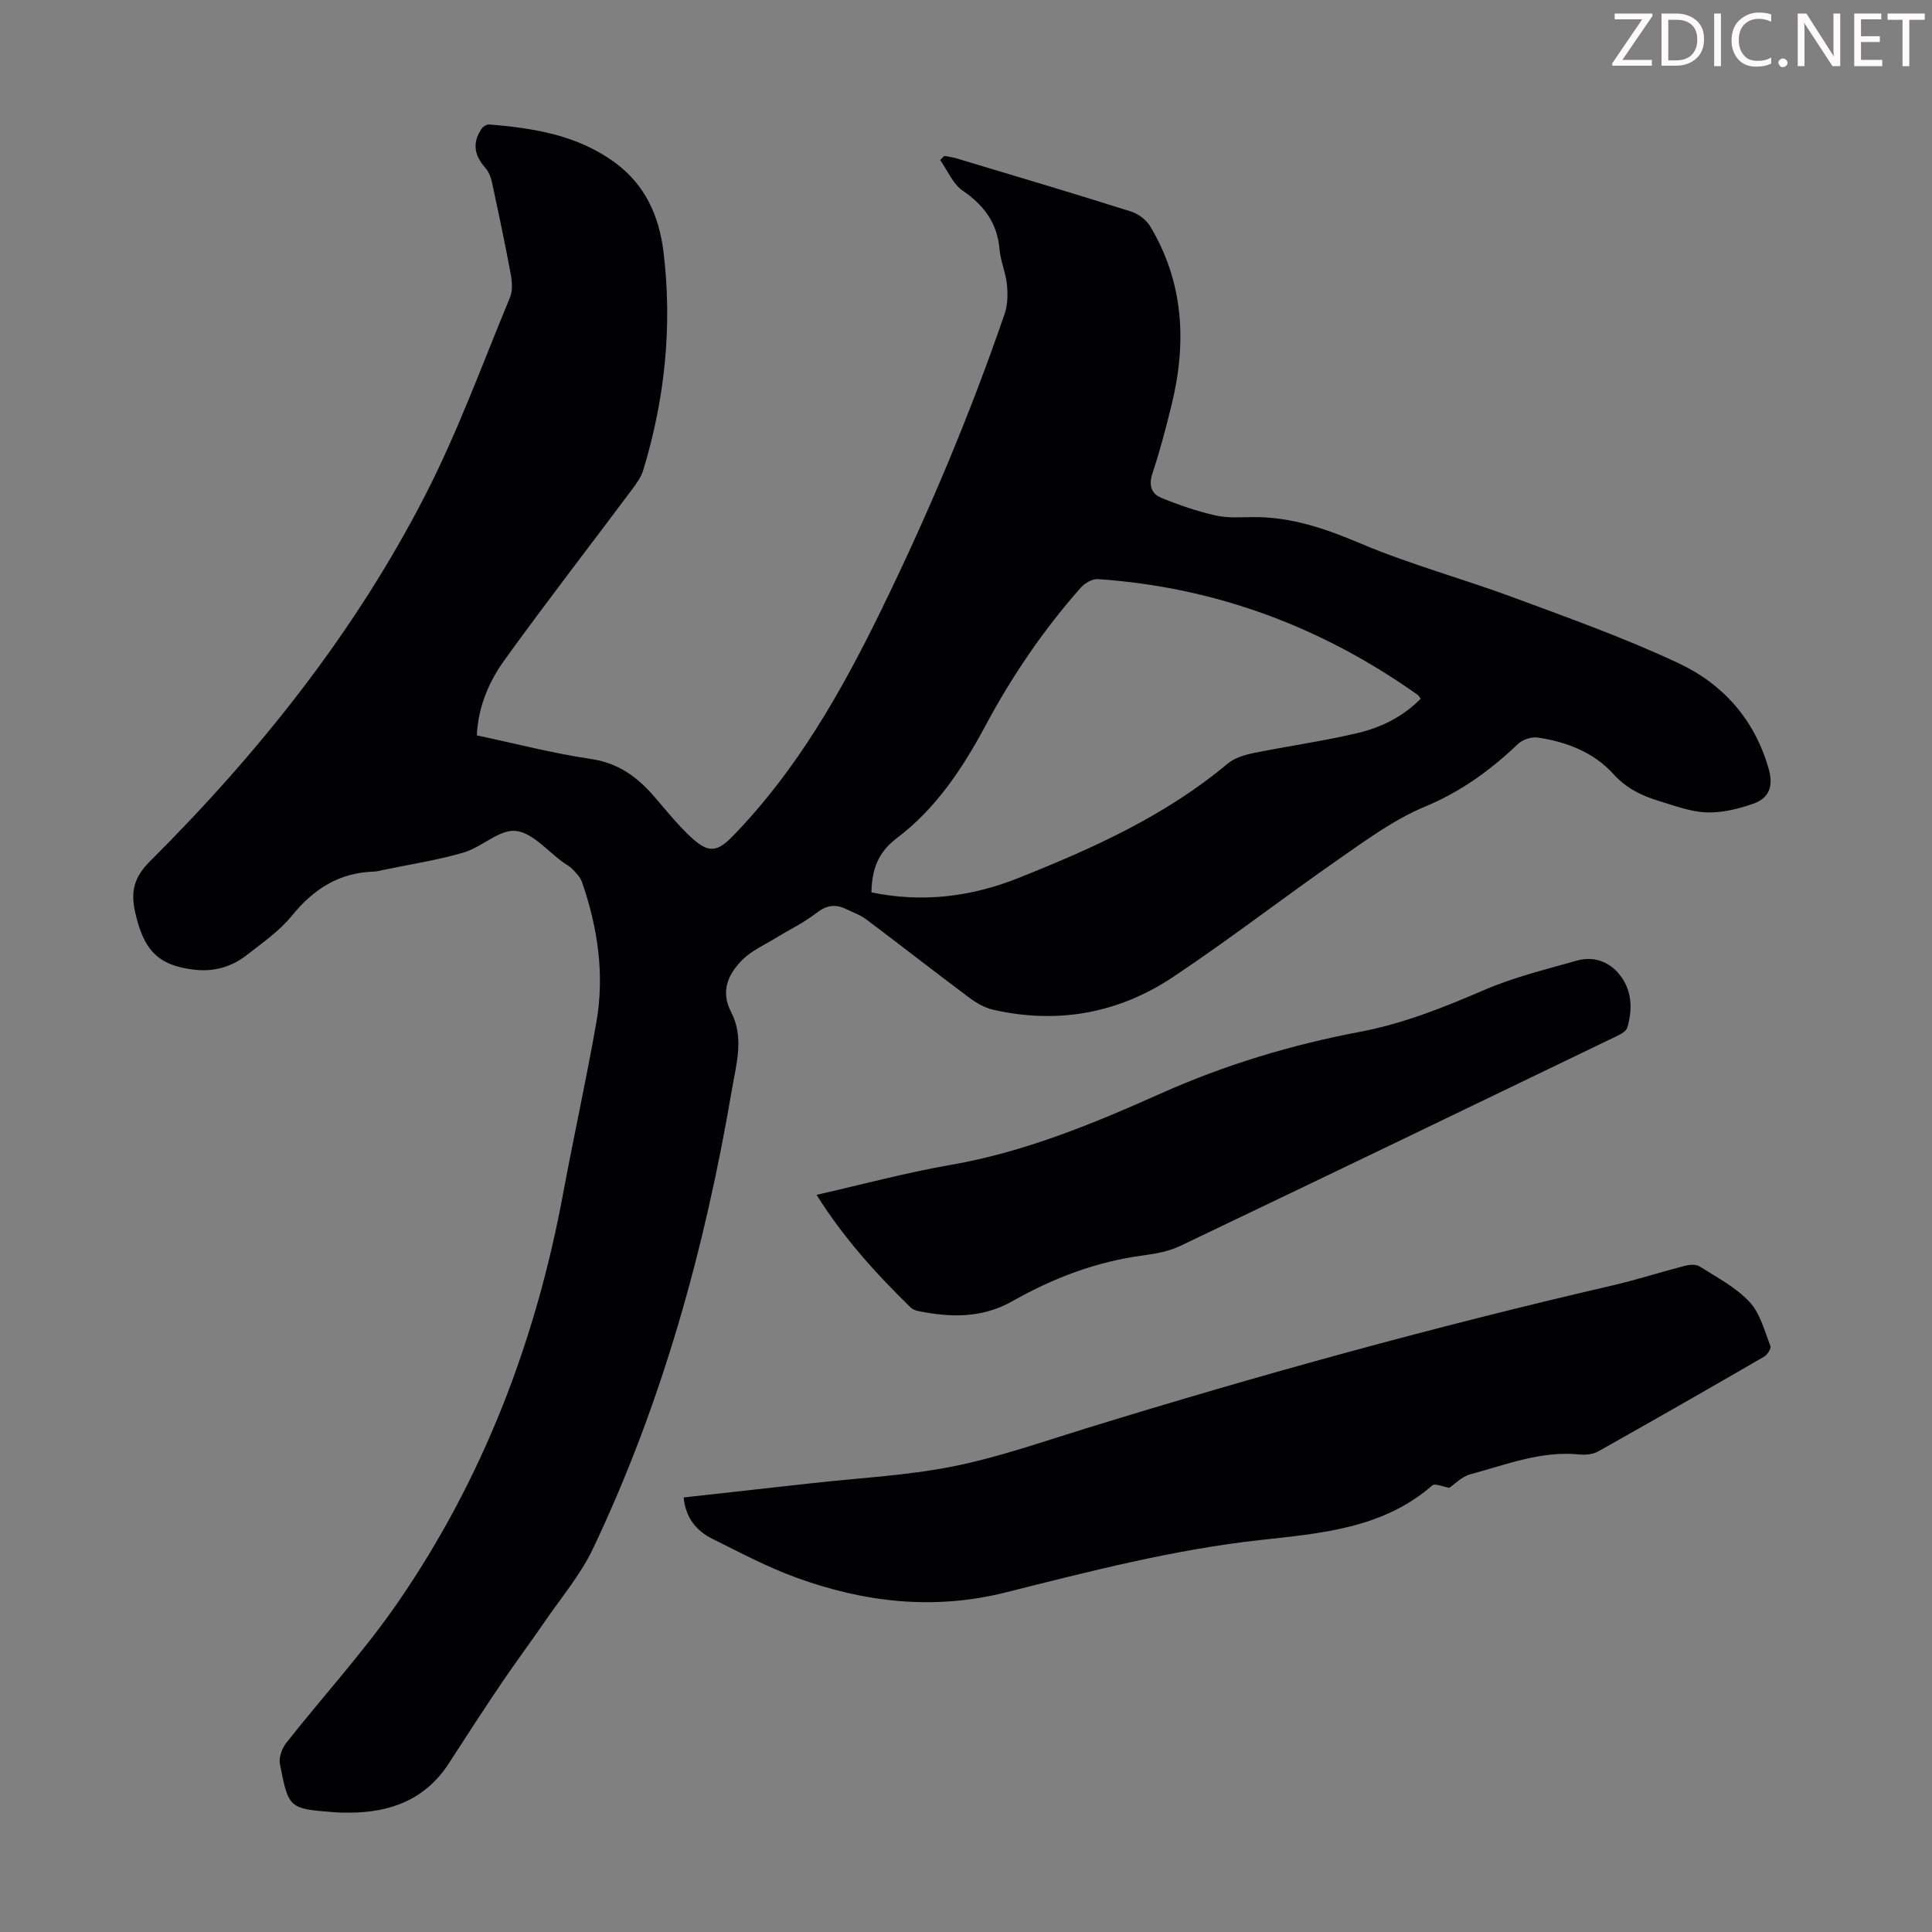
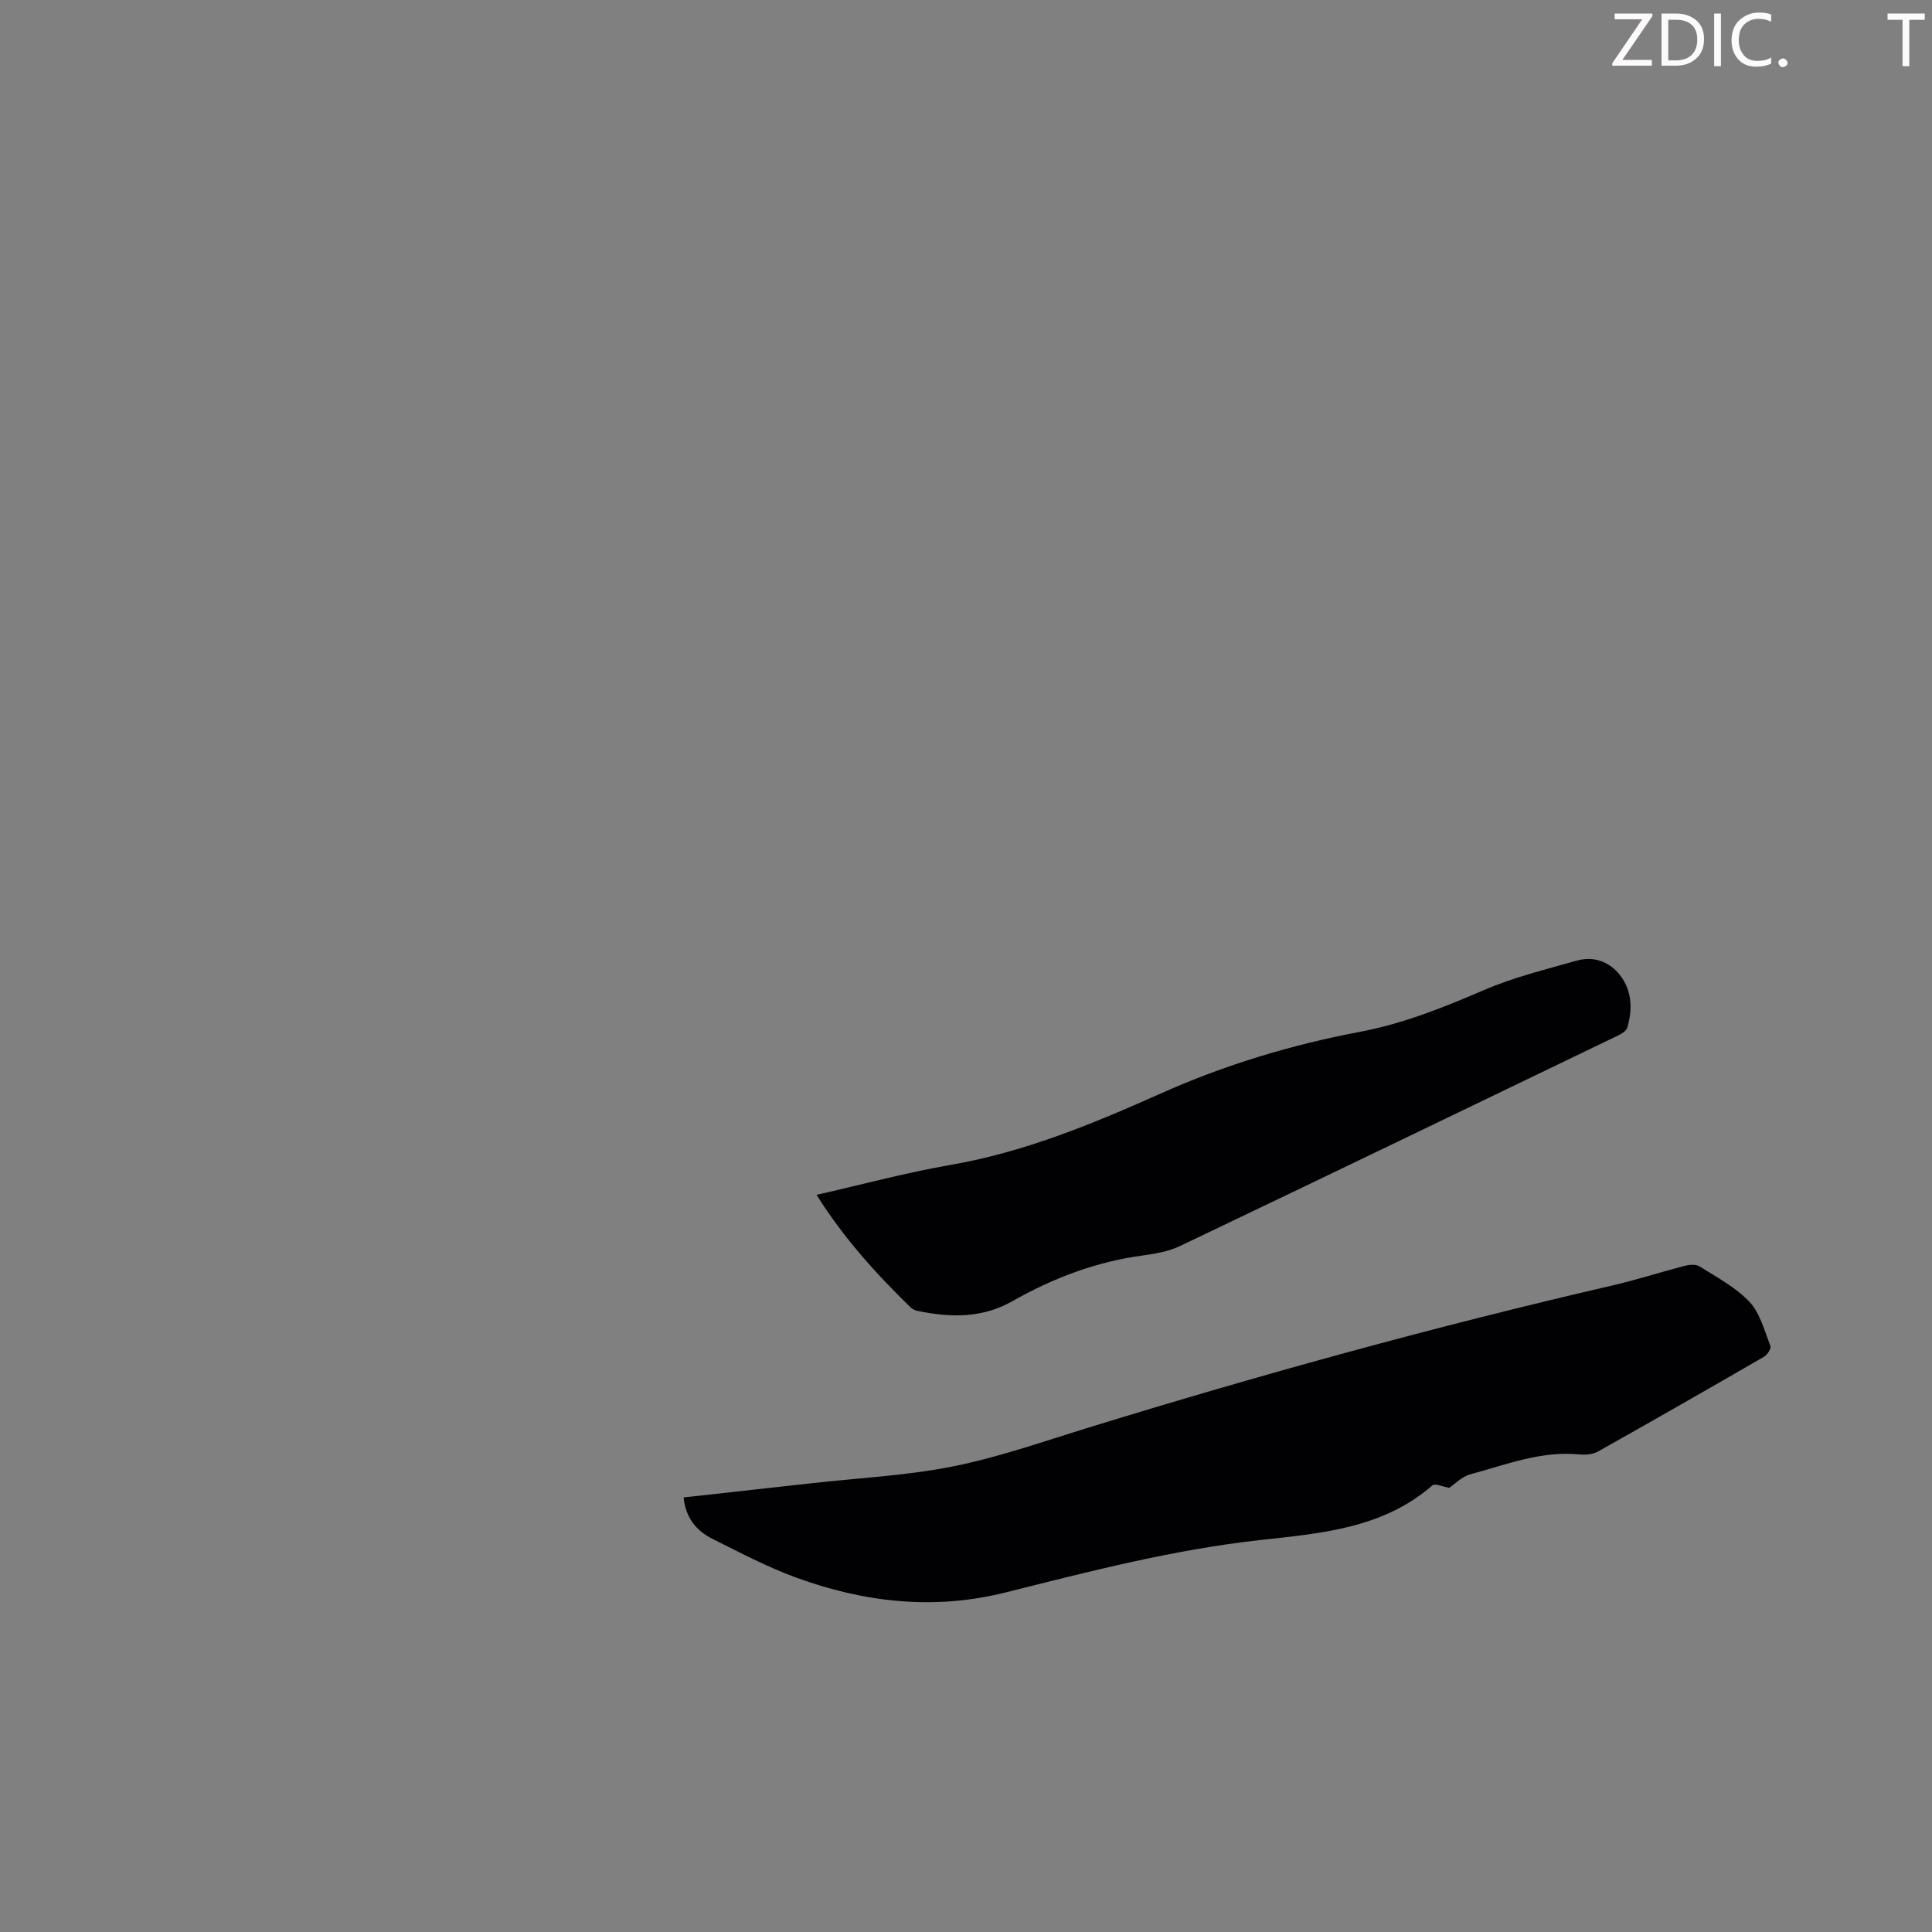
<svg xmlns="http://www.w3.org/2000/svg" enable-background="new 0 0 400 400" viewBox="0 0 400 400">
  <rect x="0" y="0" width="400" height="400" fill="#808080" stroke="none" />
  <g fill="#fcfafa">
    <path d="m342.2 3.2-6.3 9.2h6.1v1.2h-8.2v-.5l6.2-9.1h-5.7v-1.2h7.8v.4z" />
    <path d="m344 13.7v-10.9h3.1c1.6 0 3 .5 4.1 1.4 1.1 1 1.6 2.2 1.6 3.9s-.5 3-1.6 4-2.5 1.5-4.2 1.5h-3zm1.4-9.6v8.4h1.6c1.4 0 2.5-.4 3.2-1.1.8-.8 1.2-1.8 1.2-3.2s-.4-2.4-1.2-3.1-1.8-1-3.1-1z" />
    <path d="m356.3 2.8v10.9h-1.4v-10.9z" />
    <path d="m366.6 13.2c-.8.4-1.8.6-3 .6-1.6 0-2.8-.5-3.7-1.5s-1.4-2.3-1.4-3.9c0-1.7.5-3.2 1.6-4.2s2.4-1.6 4-1.6c1 0 1.9.1 2.6.4v1.5c-.8-.4-1.6-.6-2.6-.6-1.2 0-2.2.4-3 1.2s-1.1 1.9-1.1 3.3c0 1.3.4 2.3 1.1 3.1s1.6 1.1 2.8 1.1c1.1 0 2-.2 2.8-.7v1.3z" />
    <path d="m368.2 13c0-.3.1-.5.3-.6.2-.2.4-.3.6-.3.3 0 .5.1.7.3s.3.4.3.6-.1.5-.3.6c-.2.2-.4.3-.7.3s-.5-.1-.6-.3c-.2-.2-.3-.4-.3-.6z" />
-     <path d="m381.1 13.7h-1.7l-5.5-8.4c-.2-.2-.3-.5-.4-.7 0 .2.1.8.1 1.5v7.6h-1.4v-10.9h1.8l5.3 8.3c.3.4.4.6.4.8 0-.3-.1-.8-.1-1.6v-7.5h1.4v10.9z" />
-     <path d="m389.7 13.7h-5.8v-10.9h5.6v1.2h-4.2v3.5h3.9v1.2h-3.9v3.7h4.4z" />
    <path d="m398.4 4.1h-3.1v9.6h-1.4v-9.6h-3.1v-1.3h7.7v1.3z" />
  </g>
-   <path d="m98.72 152.25c7.97 1.69 15.76 3.72 23.67 4.89 5.67.84 9.6 3.76 13.11 7.83 2.55 2.96 5 6.06 7.89 8.66 3.42 3.08 5.21 2.67 8.34-.54 13.28-13.66 22.49-29.92 30.78-46.9 9.72-19.92 18.3-40.28 25.49-61.22.65-1.88.67-4.1.47-6.1-.24-2.43-1.32-4.78-1.52-7.2-.45-5.46-3.19-9.15-7.64-12.2-2.04-1.4-3.13-4.18-4.66-6.34.28-.28.57-.56.85-.84.82.15 1.67.23 2.47.48 12.09 3.63 24.19 7.23 36.23 11.03 1.51.48 3.15 1.74 3.96 3.1 6.95 11.62 7.56 24.09 4.4 36.94-1.17 4.77-2.41 9.54-3.97 14.2-.81 2.43-.19 4.19 1.8 5.01 3.66 1.51 7.47 2.81 11.33 3.68 2.57.58 5.35.33 8.03.33 7.75 0 14.74 2.41 21.86 5.43 10.34 4.38 21.29 7.33 31.84 11.25 11.51 4.27 23.12 8.41 34.2 13.63 9.16 4.32 15.66 11.68 18.55 21.85 1.03 3.64.01 6.06-3.2 7.18-3.06 1.07-6.42 1.9-9.62 1.8-3.27-.1-6.54-1.34-9.74-2.31-3.62-1.1-6.85-2.59-9.6-5.63-4.07-4.5-9.73-6.7-15.72-7.56-1.29-.18-3.12.45-4.07 1.36-5.71 5.45-11.86 9.89-19.32 12.99-6.29 2.62-12 6.83-17.66 10.76-11.57 8.04-22.73 16.7-34.45 24.5-11.28 7.51-23.88 9.78-37.22 6.74-1.75-.4-3.48-1.41-4.94-2.5-7.16-5.35-14.2-10.86-21.35-16.23-1.23-.92-2.77-1.44-4.17-2.12-2.23-1.08-4.07-.77-6.13.84-2.63 2.04-5.7 3.5-8.55 5.25-2.27 1.4-4.83 2.53-6.68 4.36-2.99 2.95-4.67 6.52-2.42 10.86 2.76 5.31 1.07 10.82.17 16.11-5.59 32.86-14.4 64.79-28.75 94.99-2.55 5.37-6.52 10.07-9.92 15.02-2.96 4.32-6.09 8.51-9.02 12.84-3.69 5.46-7.29 10.99-10.86 16.54-4.85 7.53-12.05 10.26-20.63 10.28-1.01 0-2.02 0-3.02-.08-9.49-.73-9.58-.72-11.38-10.02-.26-1.33.43-3.2 1.31-4.33 7.67-9.74 16.12-18.94 23.13-29.12 17.61-25.58 28.51-54.04 34.18-84.54 2.2-11.87 4.82-23.66 6.9-35.55 1.73-9.9.3-19.62-2.99-29.06-.34-.98-1.19-1.82-1.92-2.61-.52-.56-1.25-.93-1.89-1.39-3.28-2.33-6.4-6.2-9.89-6.56-3.39-.35-7.01 3.36-10.77 4.47-5.45 1.6-11.11 2.45-16.68 3.62-.66.14-1.32.32-1.98.34-7.2.22-12.47 3.65-16.95 9.17-2.57 3.16-6.09 5.58-9.34 8.13-3.11 2.43-6.79 3.46-10.72 3.02-7.61-.85-10.63-4.03-12.39-12.07-.91-4.15-.17-7.13 3.05-10.34 22.63-22.55 42.43-47.38 57.06-75.88 6.76-13.17 11.84-27.21 17.53-40.92.59-1.41.43-3.3.14-4.88-1.19-6.37-2.53-12.72-3.9-19.05-.22-1.03-.68-2.14-1.37-2.92-2.36-2.67-2.69-5.28-.69-8.14.3-.43 1.05-.85 1.55-.81 9.21.75 18.23 2.21 25.96 7.86 6.3 4.6 9.19 11.09 10.1 18.59 1.85 15.33.28 30.37-4.2 45.11-.43 1.43-1.39 2.76-2.3 3.98-8.77 11.73-17.74 23.31-26.31 35.18-3.26 4.48-5.55 9.65-5.85 15.76zm81.7 32.51c10.61 2.18 20.67.91 30.41-2.97 15.39-6.13 30.45-12.89 43.33-23.68 1.42-1.19 3.5-1.82 5.37-2.2 7.22-1.47 14.54-2.47 21.69-4.18 4.84-1.15 9.33-3.41 12.92-7.07-.34-.44-.43-.66-.6-.78-19.86-14.09-41.87-22.32-66.22-23.98-1.15-.08-2.71.82-3.54 1.75-7.74 8.74-14.26 18.34-19.77 28.63-4.74 8.84-10.27 17.17-18.34 23.25-3.89 2.94-5.14 6.44-5.25 11.23z" fill="#010103" />
  <path d="m141.54 310.03c8.88-.99 17.63-1.95 26.38-2.93 9.78-1.1 19.68-1.57 29.3-3.48 9.38-1.86 18.51-5.08 27.69-7.91 35.99-11.1 72.27-21.1 108.96-29.58 5-1.16 9.9-2.75 14.88-4.04.98-.25 2.34-.39 3.1.09 3.58 2.27 7.51 4.32 10.35 7.35 2.21 2.35 3.11 5.99 4.35 9.15.2.5-.64 1.82-1.32 2.21-11.42 6.61-22.86 13.16-34.36 19.62-1.08.6-2.6.75-3.87.62-7.93-.8-15.19 2.12-22.58 4.11-1.8.48-3.29 2.09-4.35 2.79-1.38-.22-2.97-.97-3.51-.5-10.33 9-23.24 9.94-35.85 11.34-17.85 1.99-35.15 6.47-52.48 10.82-14.91 3.74-29.32 2.07-43.45-3.09-5.94-2.17-11.6-5.17-17.28-8-3.36-1.67-5.56-4.4-5.96-8.57z" fill="#010103" />
  <path d="m169.06 247.38c9.45-2.14 18.53-4.6 27.75-6.2 15.36-2.66 29.53-8.54 43.62-14.83 13.21-5.9 27.01-10.06 41.22-12.74 8.97-1.7 17.3-5.06 25.65-8.65 6.1-2.63 12.67-4.23 19.09-6.06 3.51-1 6.79.15 9 2.98 2.51 3.2 2.64 7.06 1.53 10.87-.2.68-1.16 1.27-1.9 1.63-30.2 14.56-60.4 29.13-90.65 43.57-2.37 1.13-5.12 1.63-7.75 1.98-9.68 1.29-18.61 4.69-27.02 9.47-6.28 3.56-12.81 3.4-19.52 2.03-.53-.11-1.11-.33-1.49-.69-7.24-7.04-13.97-14.49-19.53-23.36z" fill="#010103" />
</svg>